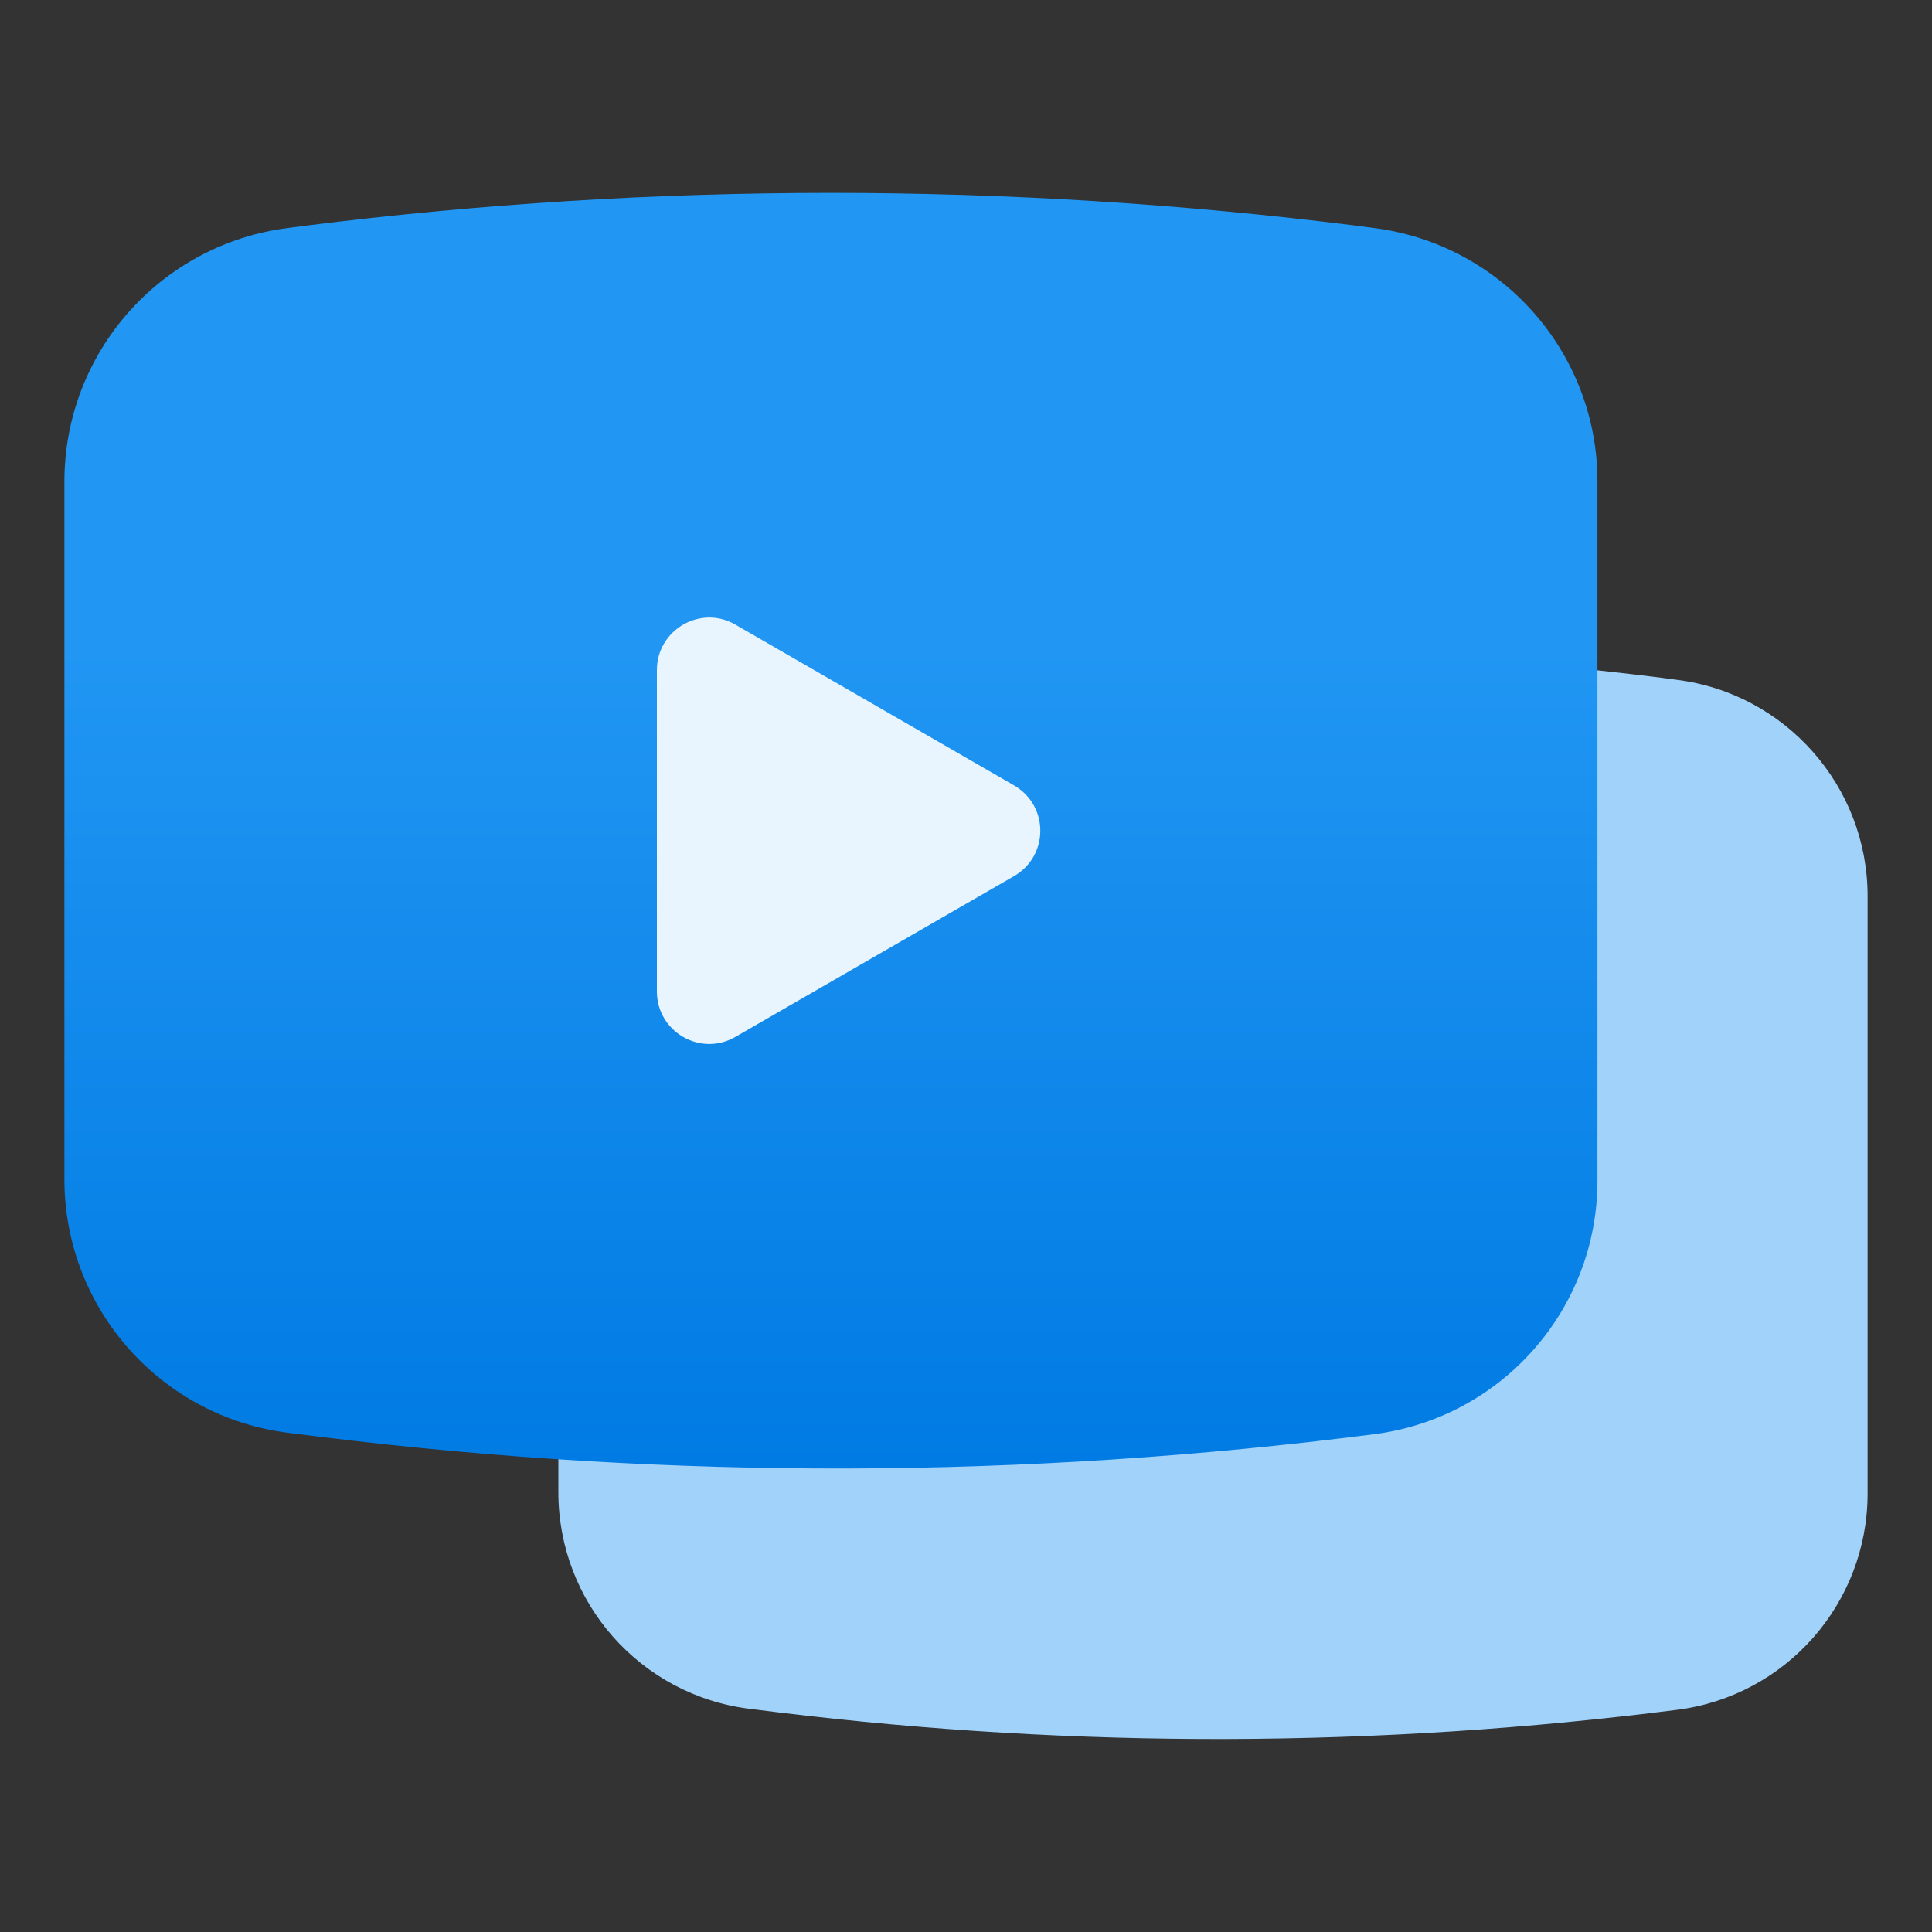
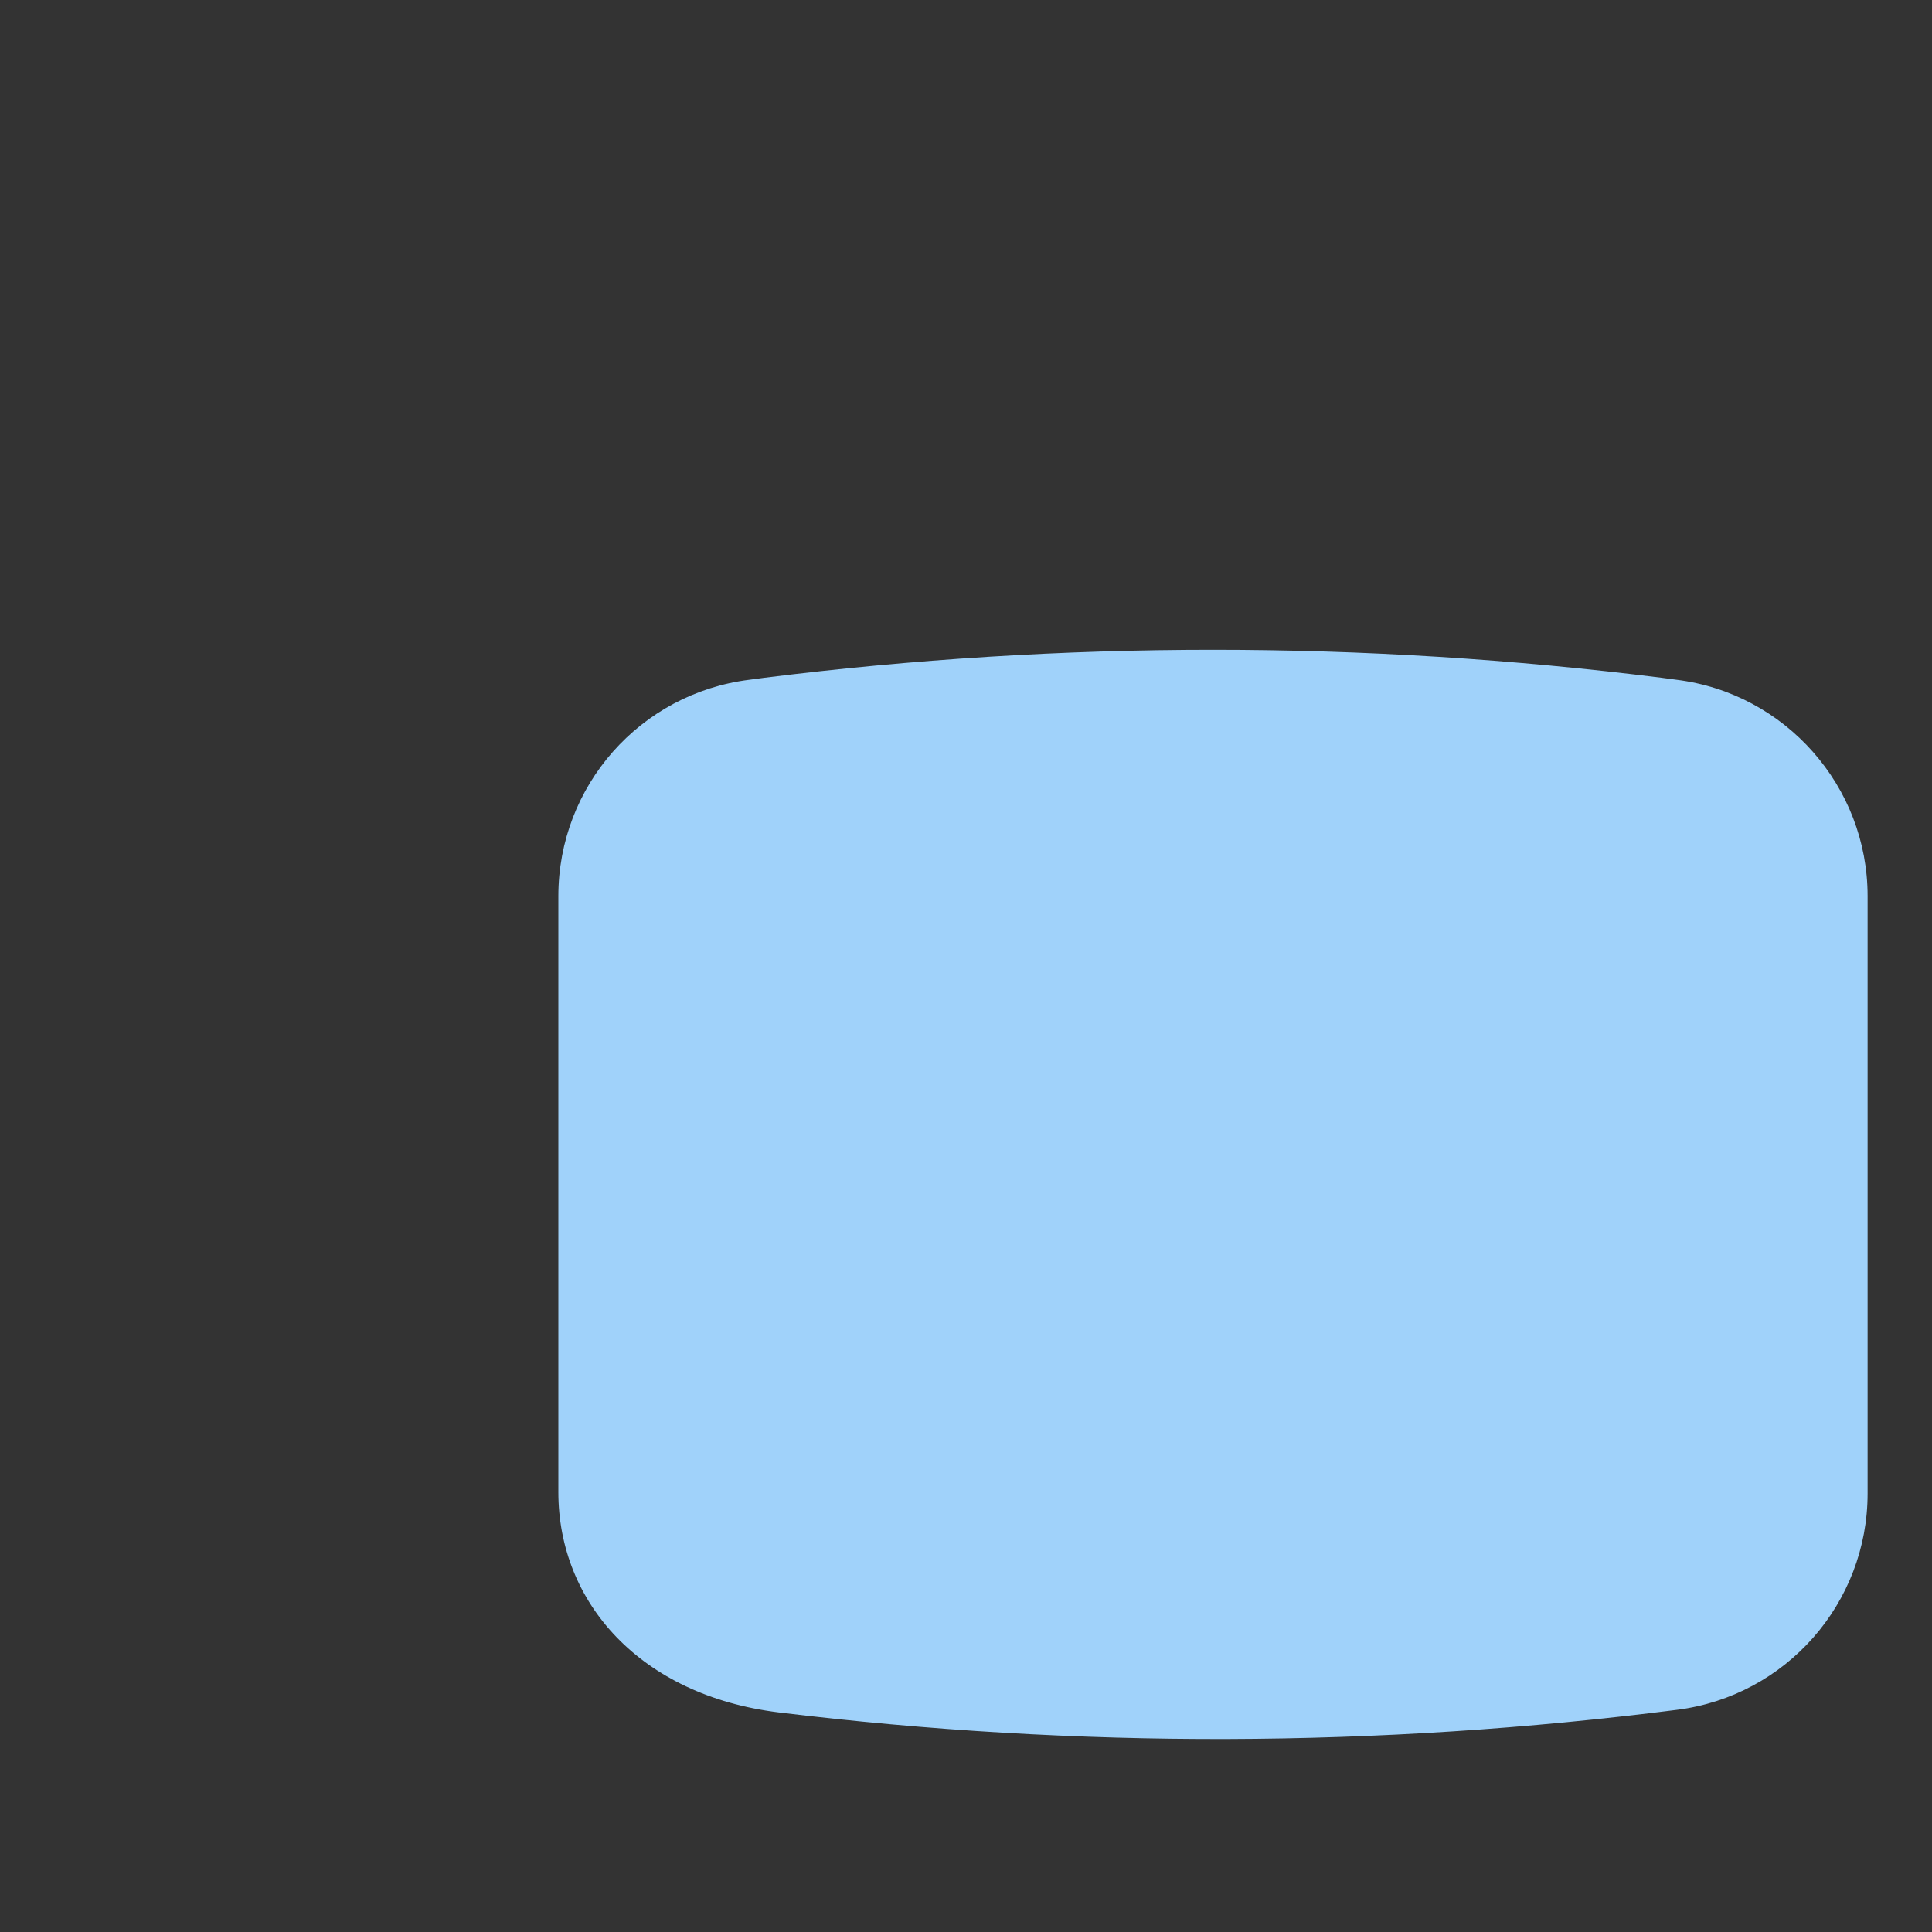
<svg xmlns="http://www.w3.org/2000/svg" width="60" height="60" viewBox="0 0 60 60" fill="none">
  <rect x="0" y="0" width="60" height="60" fill="#333333" stroke="none" />
-   <path d="M17.34 46.34V27.83C17.34 24.41 19.88 21.53 23.28 21.11L23.73 21.05C32.99 19.89 42.36 19.89 51.61 21.05L52.06 21.11C55.45 21.53 58 24.42 58 27.83V46.38C58 49.79 55.47 52.67 52.08 53.1C42.82 54.28 33.45 54.31 24.18 53.18L23.29 53.07C19.89 52.65 17.34 49.77 17.34 46.34Z" fill="#A0D2FA" />
-   <path d="M2 36.63V14.96C2 10.95 4.98 7.58 8.95 7.08L9.48 7.01C20.32 5.65 31.29 5.65 42.13 7.01L42.66 7.08C46.63 7.58 49.61 10.95 49.61 14.95V36.67C49.61 40.66 46.64 44.03 42.68 44.54C31.84 45.93 20.86 45.96 10.01 44.63L8.97 44.5C4.99 44.01 2 40.63 2 36.62L2 36.63Z" fill="url(#paint0_linear_1167_20931)" />
-   <path d="M22.84 19.4L31.49 24.39C32.58 25.02 32.58 26.58 31.49 27.21L22.84 32.2C21.75 32.83 20.4 32.04 20.4 30.79V20.81C20.4 19.56 21.76 18.77 22.84 19.4Z" fill="#E9F5FE" />
+   <path d="M17.34 46.34V27.83C17.34 24.41 19.88 21.53 23.28 21.11L23.73 21.05C32.99 19.89 42.36 19.89 51.61 21.05L52.06 21.11C55.45 21.53 58 24.42 58 27.83V46.38C58 49.79 55.47 52.67 52.08 53.1C42.82 54.28 33.45 54.31 24.18 53.18C19.89 52.65 17.34 49.77 17.34 46.34Z" fill="#A0D2FA" />
  <defs>
    <linearGradient id="paint0_linear_1167_20931" x1="25.805" y1="5.99" x2="25.805" y2="45.605" gradientUnits="userSpaceOnUse">
      <stop offset="0.357" stop-color="#2196F3" />
      <stop offset="1" stop-color="#007BE3" />
    </linearGradient>
  </defs>
</svg>